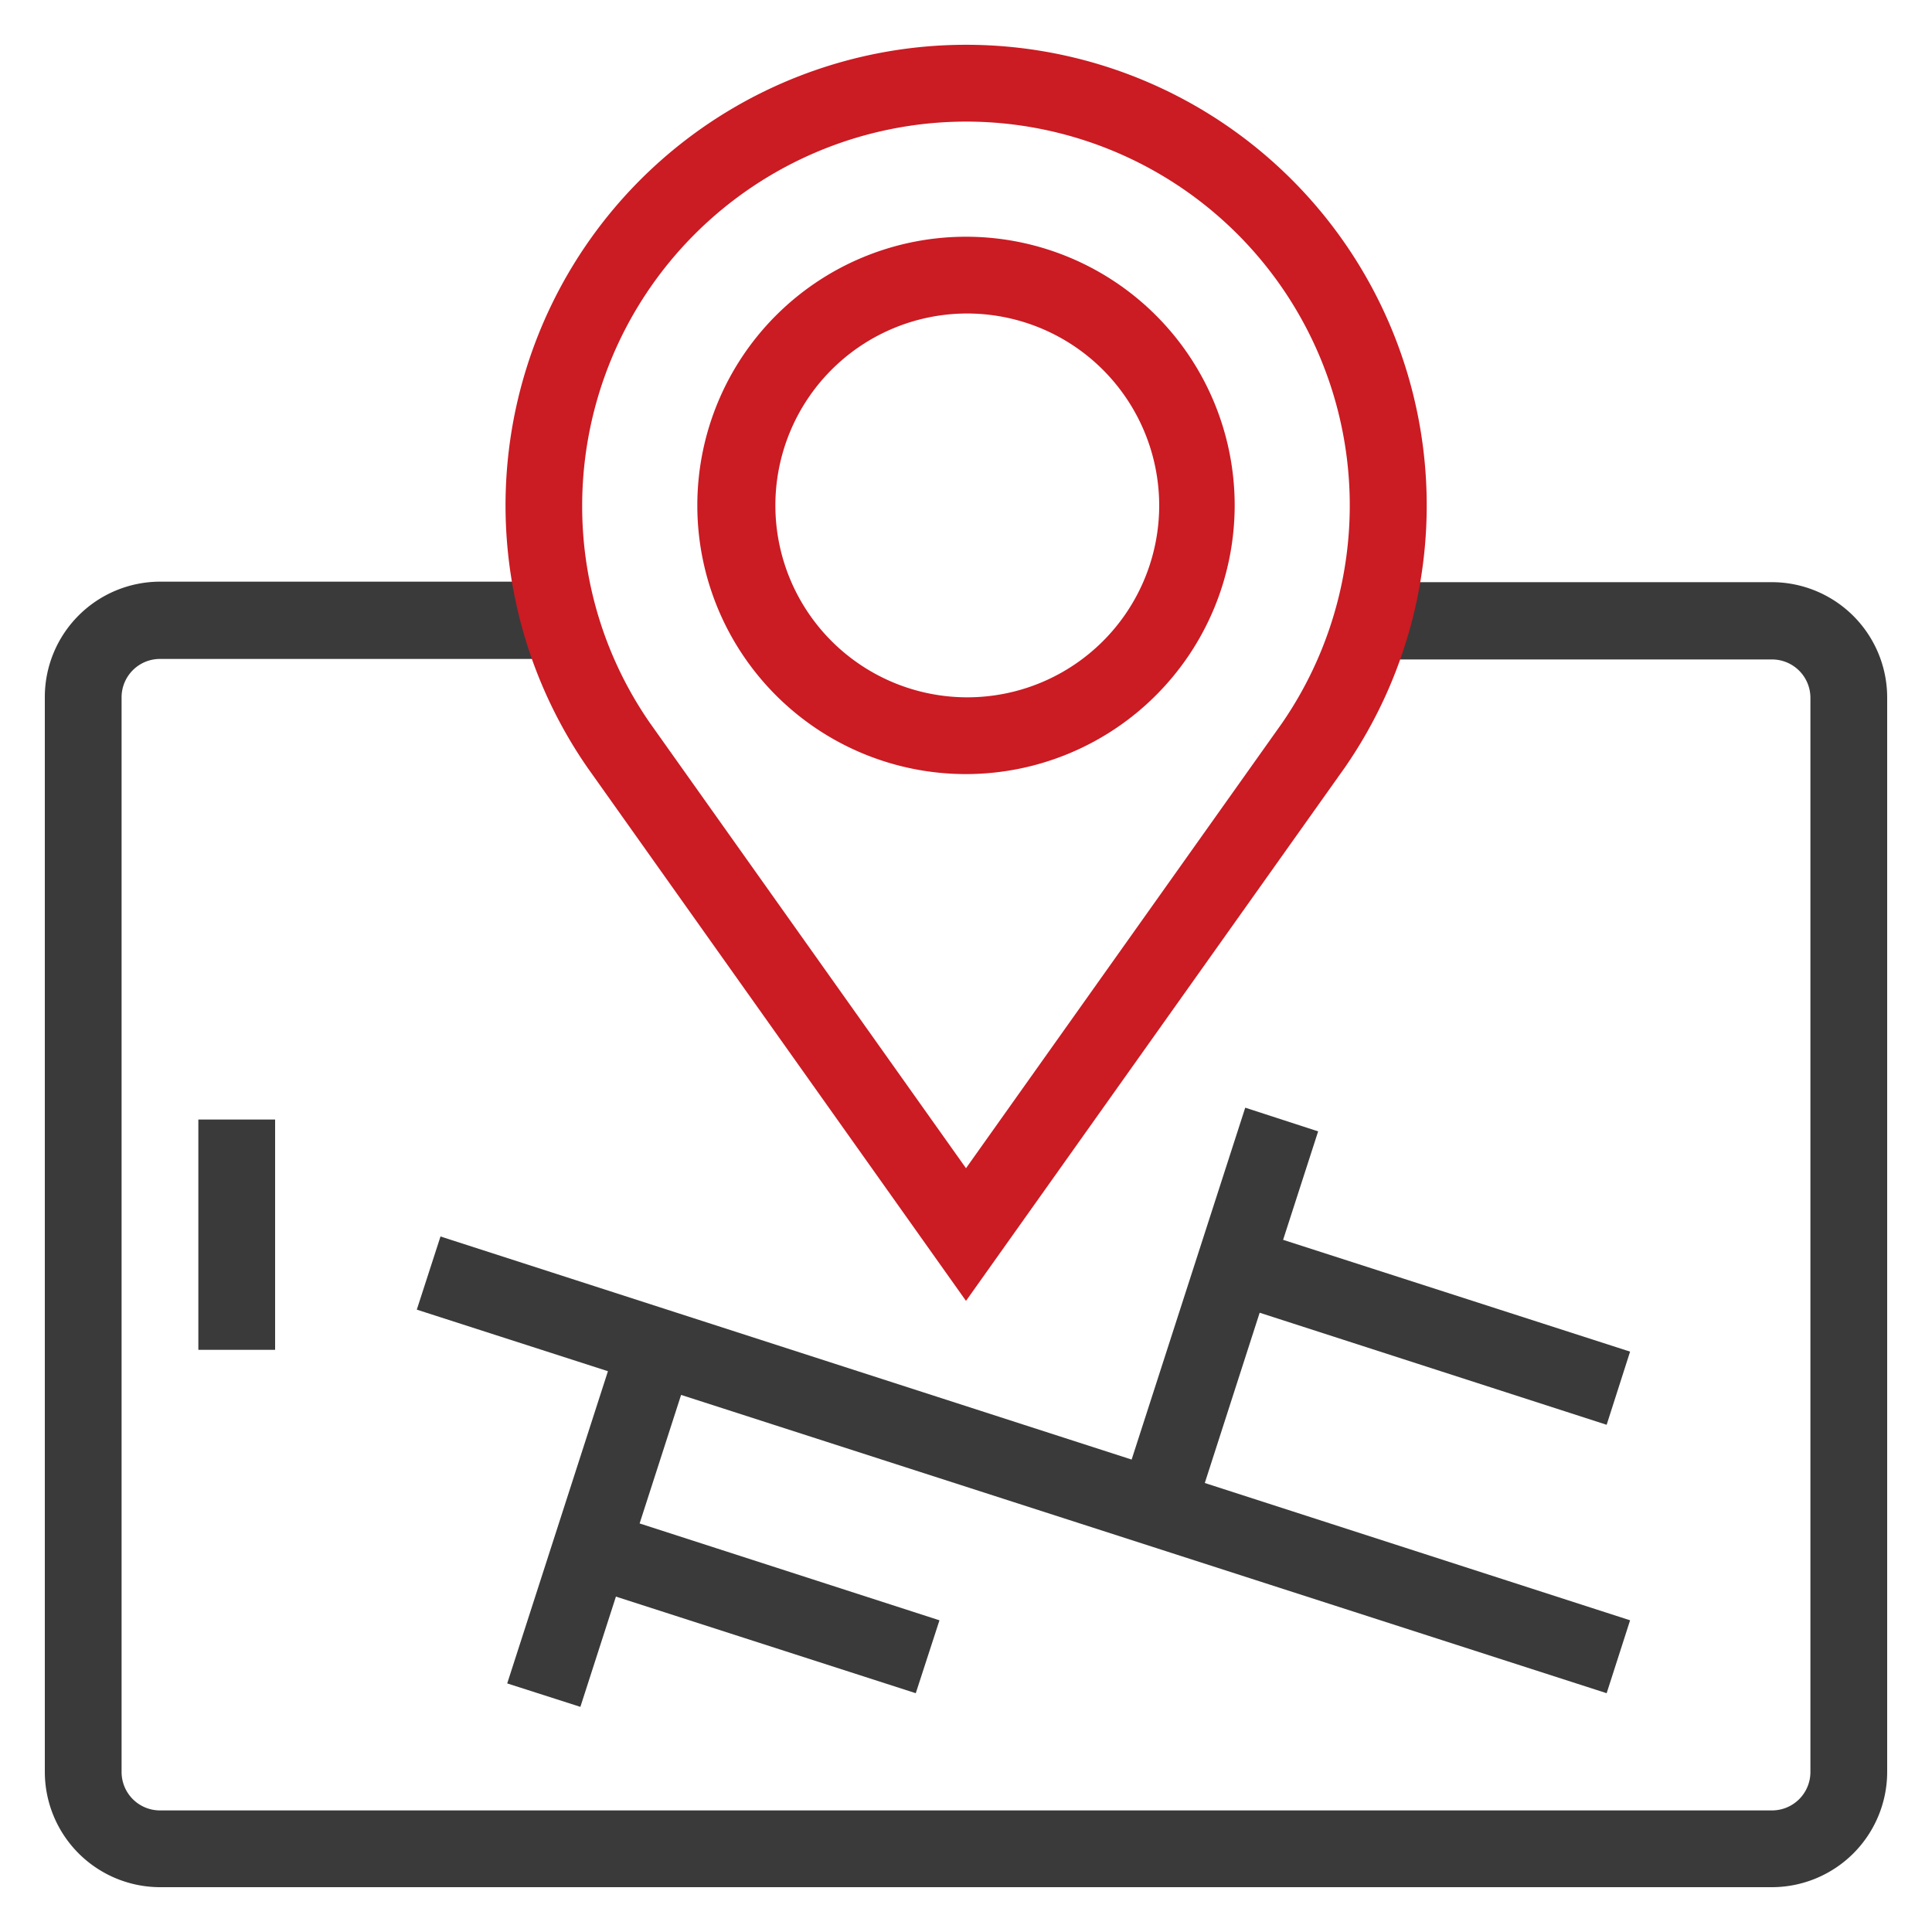
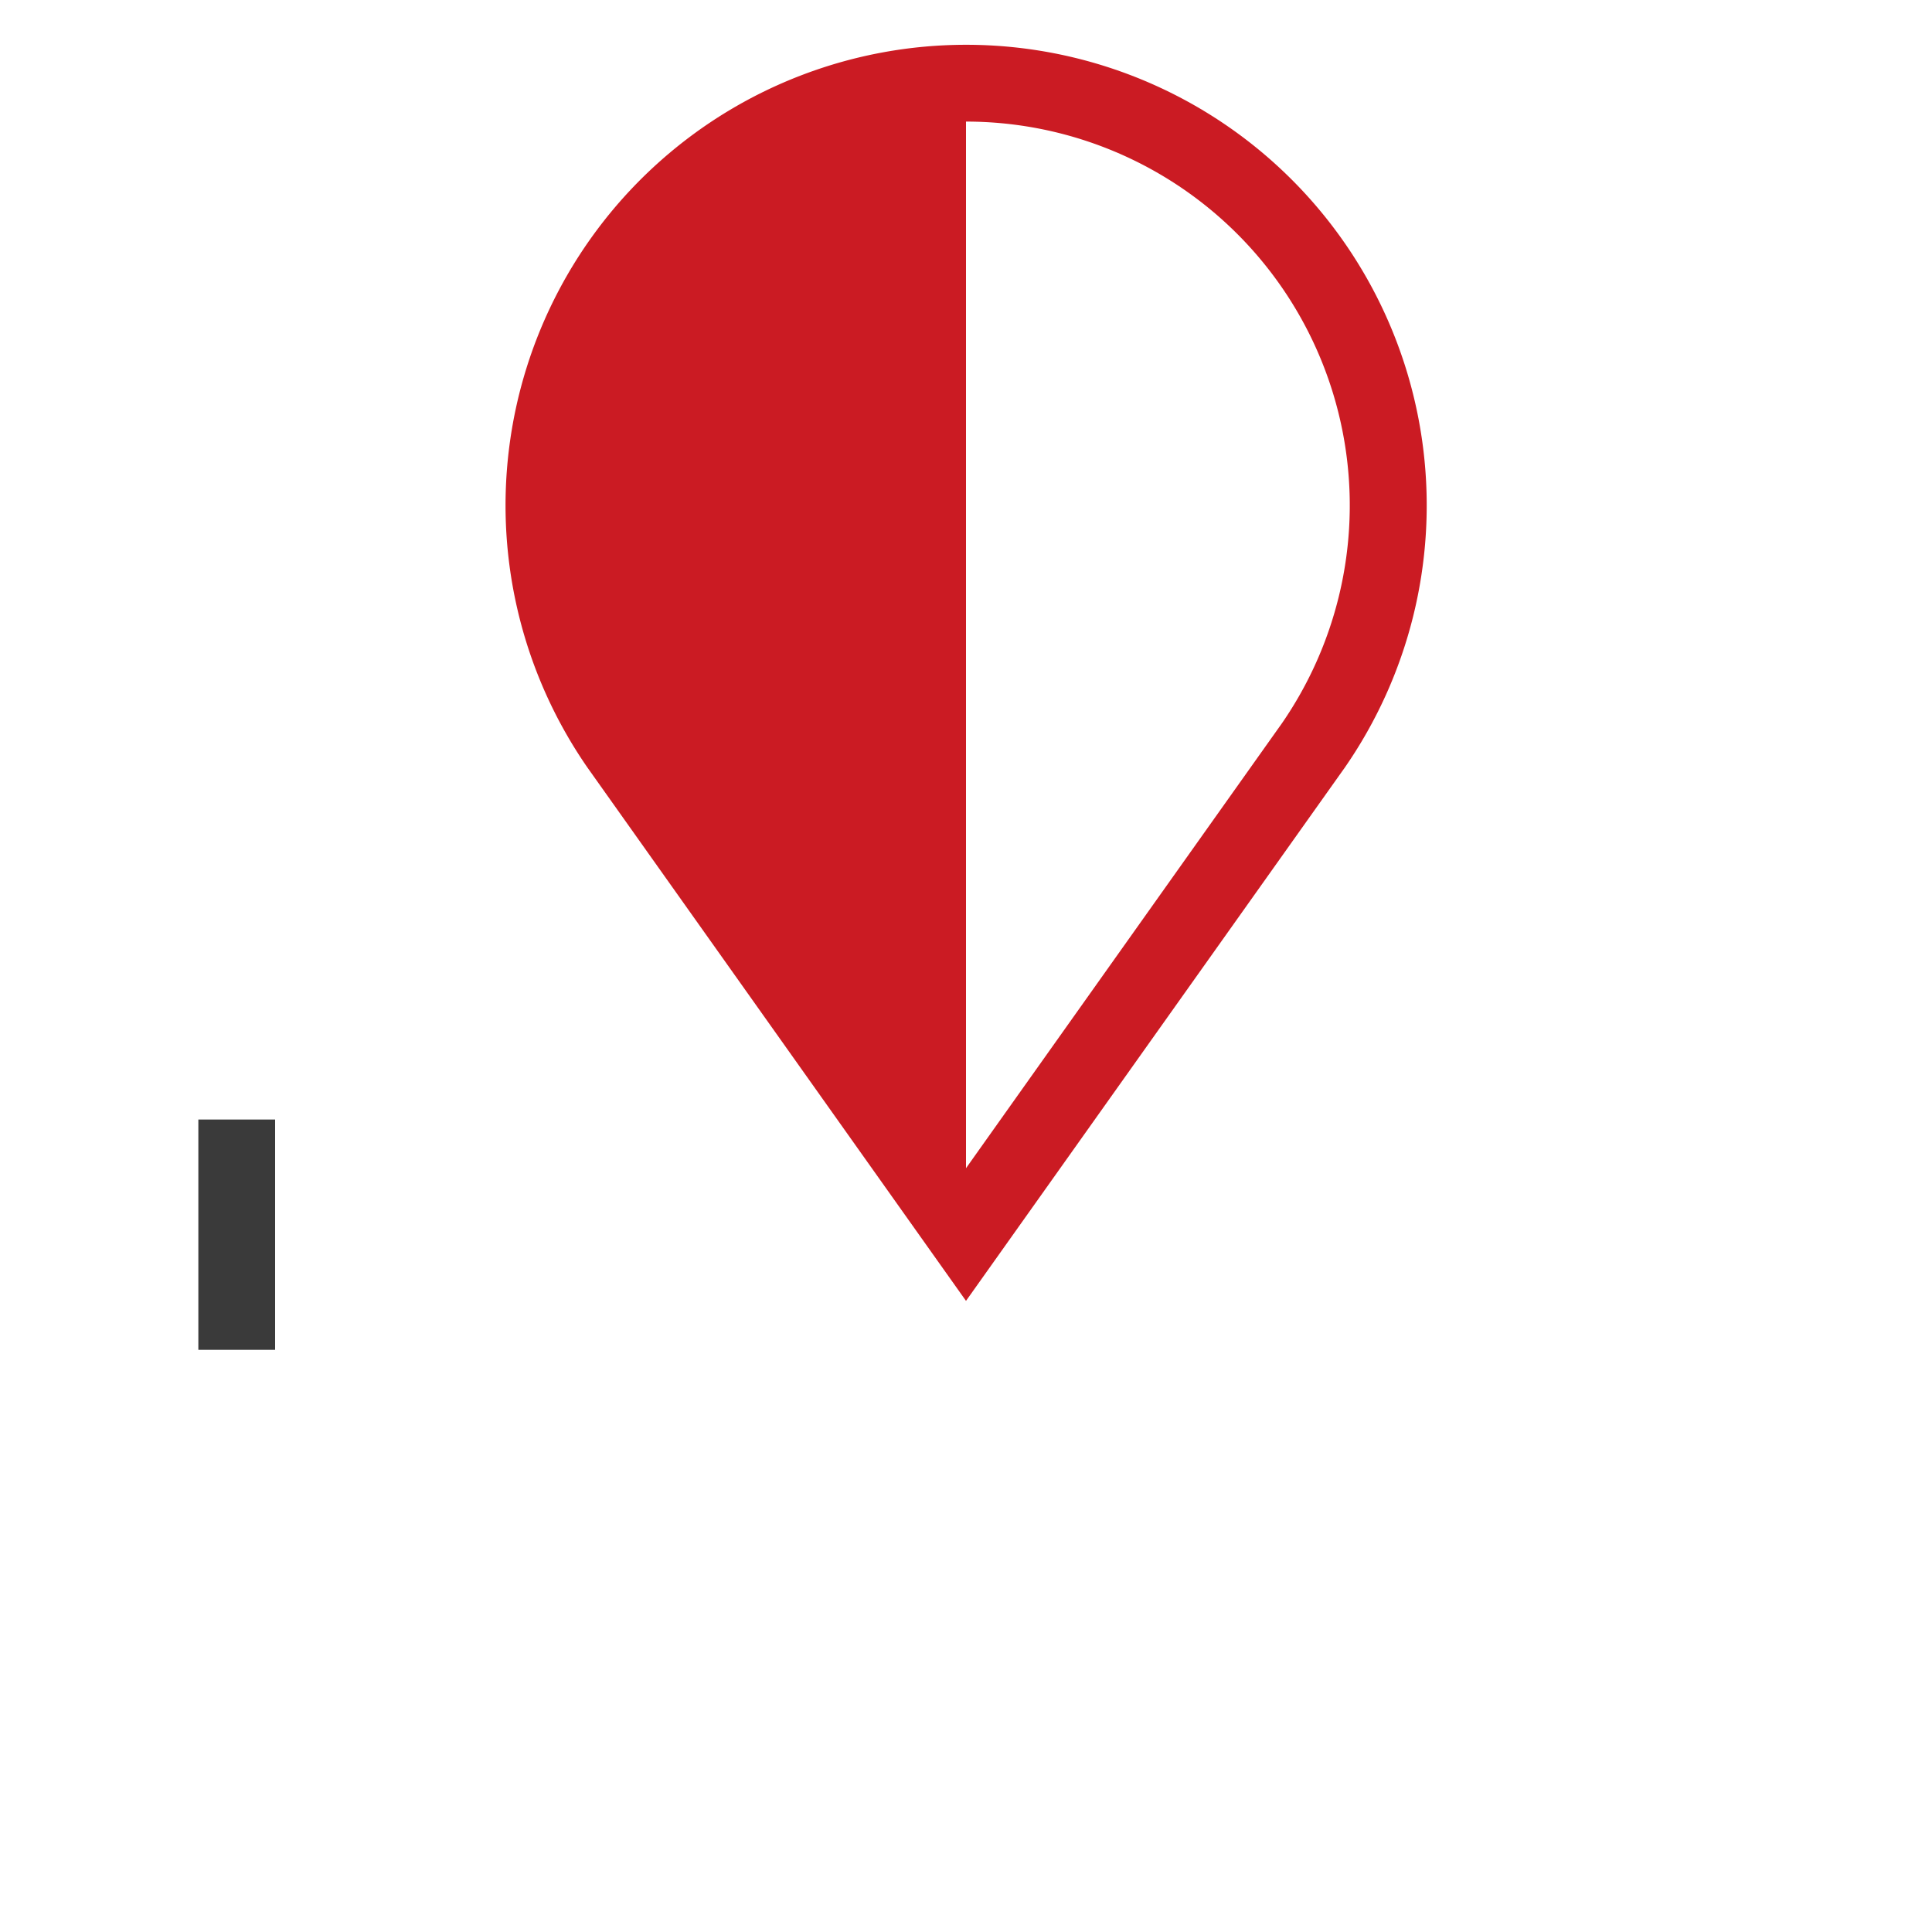
<svg xmlns="http://www.w3.org/2000/svg" viewBox="0 0 75 75">
  <defs>
    <style>.cls-1{fill:#3a3a3a;}.cls-2{fill:#cb1b23;}</style>
  </defs>
  <g id="Artwork">
-     <path class="cls-1" d="M68.79,22.6H53.89v3h14.9a1.49,1.49,0,0,1,1.49,1.49V68.79a1.49,1.49,0,0,1-1.49,1.49H6.21a1.49,1.49,0,0,1-1.49-1.49V27.07a1.49,1.49,0,0,1,1.49-1.49h14.9v-3H6.21a4.48,4.48,0,0,0-4.47,4.47V68.79a4.48,4.48,0,0,0,4.47,4.47H68.79a4.48,4.48,0,0,0,4.47-4.47V27.07A4.48,4.48,0,0,0,68.79,22.6Z" />
    <rect class="cls-1" x="7.7" y="43.46" width="2.98" height="8.94" />
-     <polygon class="cls-1" points="17.1 48 16.18 50.84 23.6 53.23 19.69 65.35 22.53 66.26 23.91 61.98 35.55 65.73 36.47 62.9 24.83 59.14 26.44 54.15 62.37 65.73 63.28 62.9 46.77 57.57 48.9 50.96 62.37 55.31 63.28 52.47 49.81 48.13 51.17 43.92 48.34 43 43.93 56.66 17.1 48" />
-     <path class="cls-2" d="M37.5,50.5,22.8,29.79a17.88,17.88,0,1,1,29.41,0Zm0-45.78a14.92,14.92,0,0,0-14.9,14.9,14.76,14.76,0,0,0,2.64,8.46L37.5,45.35,49.77,28.07A14.9,14.9,0,0,0,37.5,4.72Z" />
-     <path class="cls-2" d="M37.5,30.05A10.43,10.43,0,1,1,47.93,19.62,10.44,10.44,0,0,1,37.5,30.05Zm0-17.88A7.45,7.45,0,1,0,45,19.62,7.46,7.46,0,0,0,37.5,12.17Z" />
+     <path class="cls-2" d="M37.5,50.5,22.8,29.79a17.88,17.88,0,1,1,29.41,0Zm0-45.78L37.5,45.35,49.77,28.07A14.9,14.9,0,0,0,37.5,4.72Z" />
  </g>
</svg>